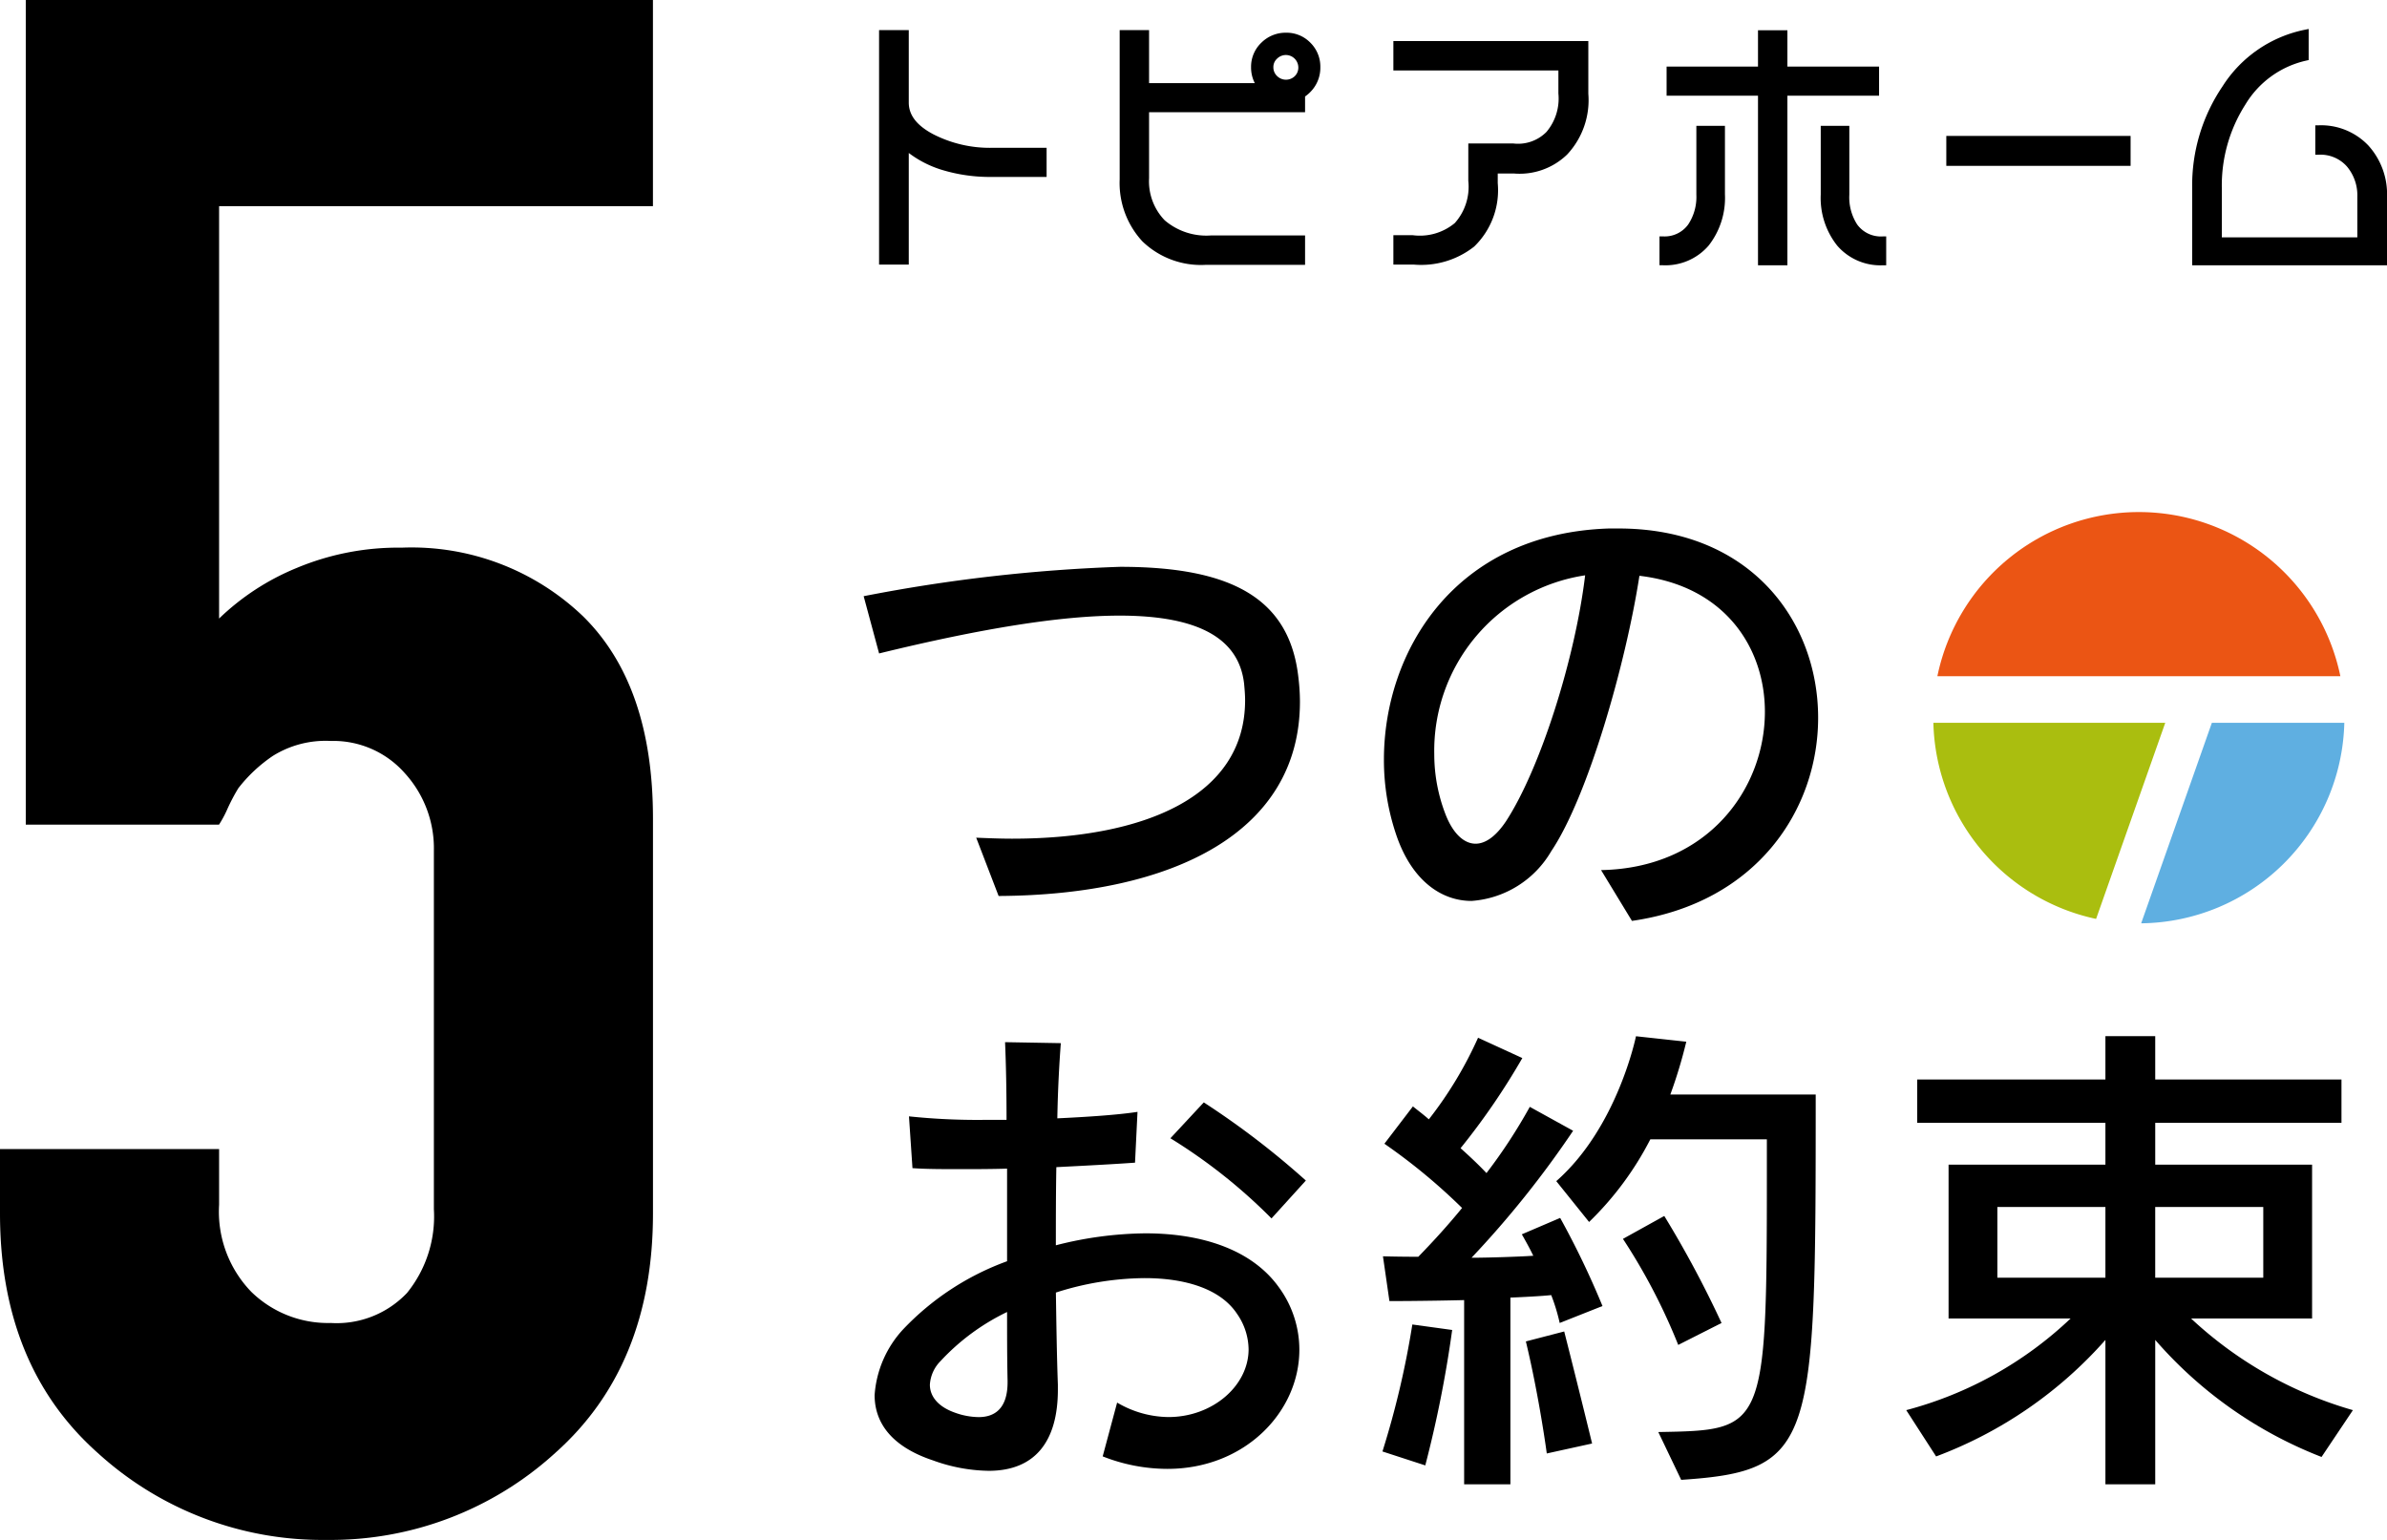
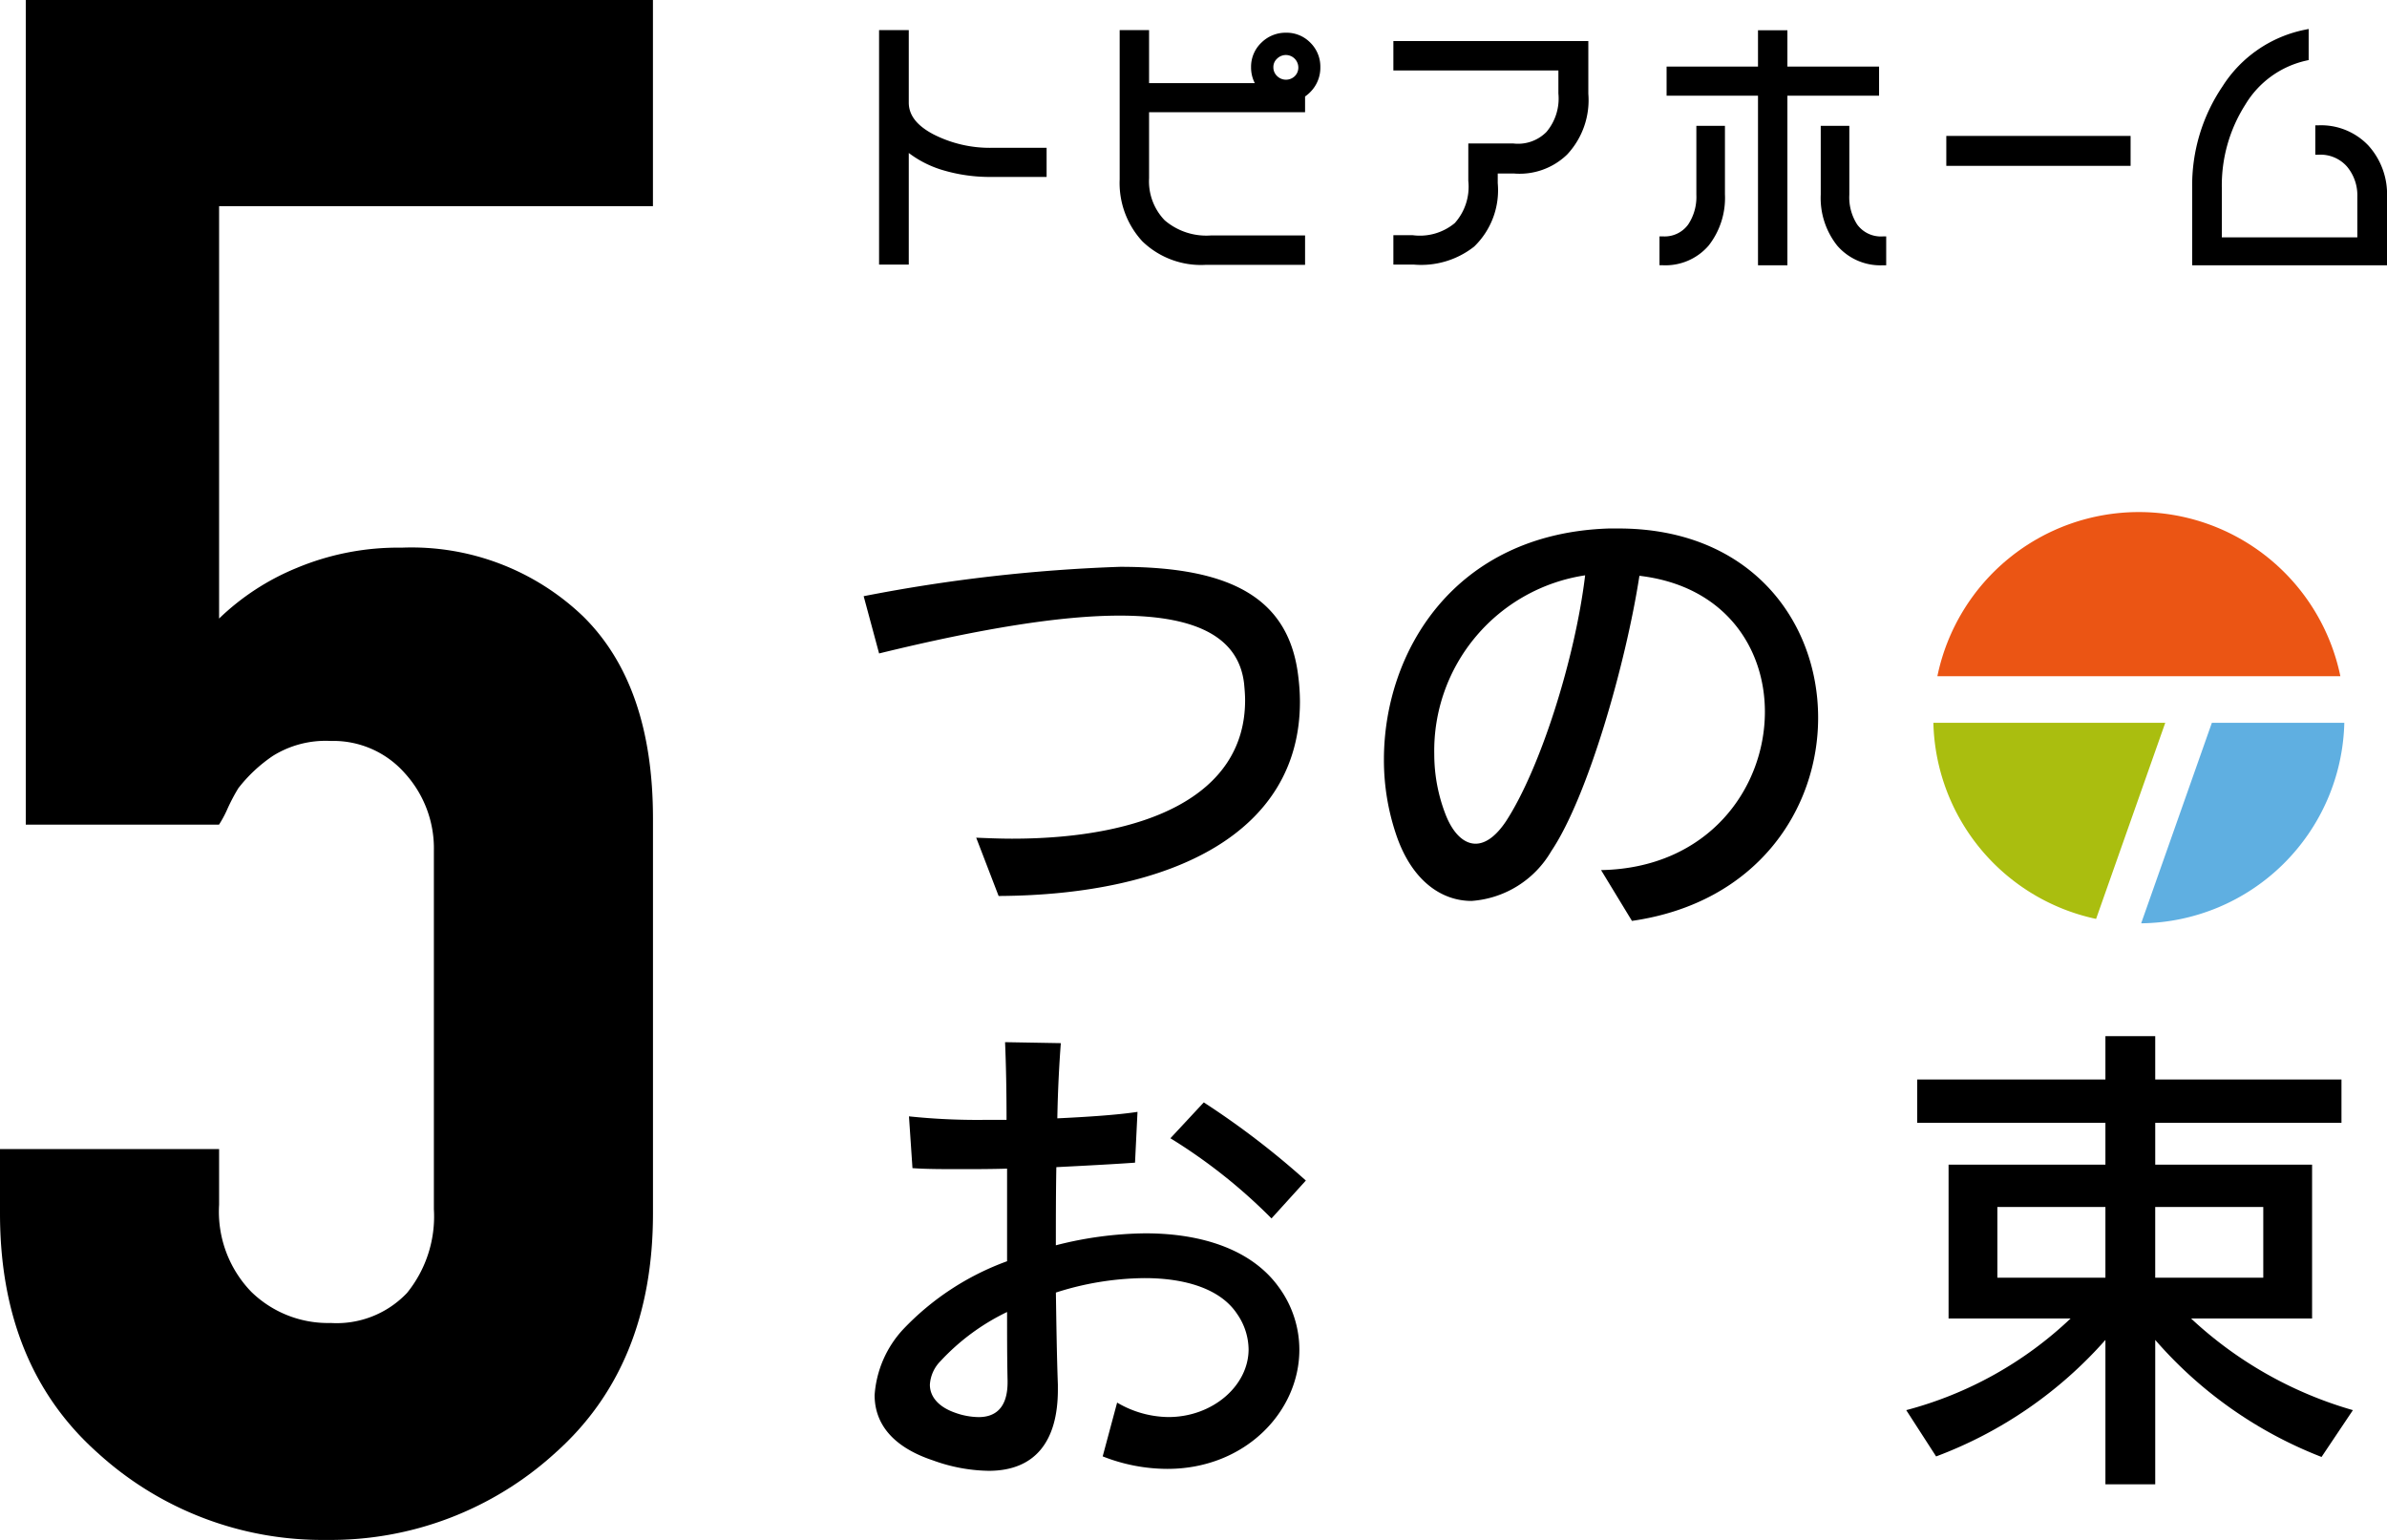
<svg xmlns="http://www.w3.org/2000/svg" width="152.723" height="98.531" viewBox="0 0 152.723 98.531">
  <g id="レイヤー_2" data-name="レイヤー 2">
    <g id="文字">
      <g>
        <g>
          <path d="M149.727,43.267a.01.01,0,0,0,.01-.013,13.164,13.164,0,0,0-25.779,0,.012.012,0,0,0,.011.013Z" fill="#eb5514" />
          <path d="M138.525,46.249H123.7a13.155,13.155,0,0,0,10.4,12.545.012.012,0,0,0,.014-.008l4.418-12.527A.007.007,0,0,0,138.525,46.249Z" fill="#aabe0f" />
          <path d="M141.516,46.254,137,59.061a.013.013,0,0,0,.012.017,13.148,13.148,0,0,0,12.98-12.818.01.01,0,0,0-.01-.011h-8.459Z" fill="#5fafe1" />
        </g>
        <g>
          <path d="M59.714,8.591c-1.056-.558-1.57-1.222-1.57-2.029V1.928h-1.9v15h1.9V9.788A6.812,6.812,0,0,0,60.2,10.849a10.516,10.516,0,0,0,3.248.472h3.515V9.458H63.45A7.933,7.933,0,0,1,59.714,8.591Z" />
          <path d="M82.288,2.093a2.2,2.2,0,0,0-1.583.637,2.12,2.12,0,0,0-.66,1.57,2.181,2.181,0,0,0,.238,1.017H73.519V1.928H71.638v9.544a5.5,5.5,0,0,0,1.449,3.967,5.392,5.392,0,0,0,4.06,1.507H83.5v-1.88H77.462a4.091,4.091,0,0,1-2.943-.97,3.593,3.593,0,0,1-1-2.693V7.181H83.5V6.173a2.309,2.309,0,0,0,.341-.29A2.2,2.2,0,0,0,84.477,4.3a2.148,2.148,0,0,0-.639-1.569A2.123,2.123,0,0,0,82.288,2.093Zm.78,2.207a.764.764,0,0,1-.226.572.809.809,0,0,1-1.134-.008.761.761,0,0,1-.236-.564.719.719,0,0,1,.239-.549.8.8,0,0,1,.577-.231.8.8,0,0,1,.78.78Z" />
          <path d="M89.15,4.507H99.708V5.986a3.311,3.311,0,0,1-.764,2.456,2.555,2.555,0,0,1-2.138.736H93.944v2.4a3.487,3.487,0,0,1-.864,2.694,3.493,3.493,0,0,1-2.7.776H89.15v1.881h1.3a5.476,5.476,0,0,0,3.867-1.15,5.011,5.011,0,0,0,1.51-4.062V11.1h1.016a4.371,4.371,0,0,0,3.422-1.211A5.09,5.09,0,0,0,101.623,6V2.626H89.15Z" />
          <path d="M118.822,14.361a3.209,3.209,0,0,1-.5-1.9V8.051h-1.829v4.391a4.905,4.905,0,0,0,1.055,3.276,3.649,3.649,0,0,0,2.917,1.256h.216V15.127h-.216A1.874,1.874,0,0,1,118.822,14.361Z" />
          <polygon points="120.225 4.26 114.36 4.26 114.36 1.936 112.479 1.936 112.479 4.26 106.631 4.26 106.631 6.123 112.479 6.123 112.479 16.974 114.36 16.974 114.36 6.123 120.225 6.123 120.225 4.26" />
          <path d="M108.535,12.459a3.188,3.188,0,0,1-.519,1.9,1.857,1.857,0,0,1-1.624.766h-.216v1.847h.216a3.645,3.645,0,0,0,2.926-1.256,4.942,4.942,0,0,0,1.046-3.276V8.051h-1.829Z" />
          <rect x="124.527" y="8.697" width="11.791" height="1.915" />
          <path d="M151.521,9.3a4.17,4.17,0,0,0-3.171-1.282h-.215V9.9h.215a2.249,2.249,0,0,1,1.811.756,2.858,2.858,0,0,1,.664,1.929v2.6h-8.67V12.041a9.62,9.62,0,0,1,1.512-5.36,6.088,6.088,0,0,1,3.874-2.8l.17-.038V1.854l-.257.052A8.147,8.147,0,0,0,142.2,5.525a11.293,11.293,0,0,0-1.942,6.48v4.969h12.467V12.6A4.644,4.644,0,0,0,151.521,9.3Z" />
        </g>
        <g>
          <path d="M63.893,57.33,62.459,53.6c.765.031,1.529.063,2.294.063,8.475,0,14.91-2.708,14.91-8.857,0-.351-.031-.7-.063-1.051-.319-2.836-2.8-4.365-7.965-4.365-3.7,0-8.762.8-15.389,2.421l-.988-3.664a103.6,103.6,0,0,1,16.408-1.879c7.01,0,10.833,1.943,11.406,7.073a13.159,13.159,0,0,1,.1,1.56C83.168,53.252,75.075,57.267,63.893,57.33Z" />
          <path d="M104.414,58.923l-1.976-3.25c6.85-.127,10.482-5.225,10.482-10.131,0-4.11-2.58-8.062-8.028-8.7-.861,5.575-3.282,14.114-5.64,17.619a6.42,6.42,0,0,1-5.1,3.185c-1.943,0-3.791-1.306-4.778-4.109a14.869,14.869,0,0,1-.829-4.938c0-6.882,4.492-14.465,14.4-14.784h.606c8.474,0,12.775,5.958,12.775,12.107C116.329,51.786,112.41,57.776,104.414,58.923ZM91.766,48.25a10.665,10.665,0,0,0,.732,3.887c.478,1.211,1.179,1.847,1.911,1.847.638,0,1.307-.477,1.945-1.433,2.2-3.377,4.427-10.418,5.065-15.739A11.349,11.349,0,0,0,91.766,48.25Z" />
          <path d="M74.693,93.986a11.307,11.307,0,0,1-4.142-.8l.924-3.441a6.587,6.587,0,0,0,3.282.925c2.835,0,5.129-2.008,5.129-4.334a4.041,4.041,0,0,0-.733-2.262c-1.051-1.593-3.281-2.294-5.925-2.294a19.006,19.006,0,0,0-5.671.924c.031,2.135.063,4.174.127,5.895v.318c0,3.282-1.434,5.193-4.429,5.193a10.829,10.829,0,0,1-3.568-.669c-2.772-.924-3.728-2.517-3.728-4.174a6.882,6.882,0,0,1,1.816-4.2A17.318,17.318,0,0,1,64.434,80.7V74.775c-1.02.032-2.039.032-2.995.032-1.147,0-2.2,0-3.058-.064l-.224-3.313a42.023,42.023,0,0,0,5.034.222H64.4q0-2.77-.095-4.969l3.568.063c-.1,1.307-.191,2.963-.224,4.811,2.008-.095,3.888-.223,5.13-.414l-.159,3.25c-1.338.095-3.122.191-5.034.287-.031,1.656-.031,3.344-.031,5a23.783,23.783,0,0,1,5.734-.765c3.632,0,6.85,1.052,8.57,3.5a6.758,6.758,0,0,1,1.275,3.95C83.136,90.323,79.663,93.986,74.693,93.986ZM64.466,88.348c-.032-1.434-.032-2.9-.032-4.4a14.179,14.179,0,0,0-4.27,3.154,2.335,2.335,0,0,0-.669,1.5c0,.732.51,1.4,1.594,1.784a4.6,4.6,0,0,0,1.529.287c1.02,0,1.848-.542,1.848-2.231ZM81.352,77.961a34.671,34.671,0,0,0-6.468-5.129l2.135-2.295a52.518,52.518,0,0,1,6.531,5Z" />
-           <path d="M91.191,93.764l-2.74-.892a56.383,56.383,0,0,0,1.912-8.125l2.549.351A75.007,75.007,0,0,1,91.191,93.764Zm8.6-9.113a12,12,0,0,0-.542-1.784c-.606.065-1.816.128-2.612.16V94.975H93.677V83.187c-2.581.063-4.78.063-4.78.063l-.414-2.867s.892.031,2.262.031c1.02-1.051,1.943-2.07,2.8-3.122a37.6,37.6,0,0,0-4.97-4.11L90.4,70.793c.35.286.7.541,1.019.828A25.1,25.1,0,0,0,94.568,66.4L97.4,67.7a44.455,44.455,0,0,1-3.951,5.767c.606.542,1.211,1.115,1.657,1.593a34.11,34.11,0,0,0,2.772-4.238l2.772,1.53a62.9,62.9,0,0,1-6.5,8.125c.956,0,3.091-.065,3.951-.128-.254-.542-.733-1.371-.733-1.371l2.453-1.05a54.64,54.64,0,0,1,2.708,5.638ZM98.965,93s-.478-3.6-1.338-7.169l2.453-.637c.988,3.887,1.784,7.169,1.784,7.169Zm8.6,1.689L106.1,91.629c6.787-.127,6.946-.031,6.946-16.44V72.9h-7.456a20.2,20.2,0,0,1-3.918,5.288l-2.1-2.613c3.919-3.44,5.1-9.271,5.1-9.271l3.219.35a30.969,30.969,0,0,1-1.02,3.377h9.3C116.17,92.457,116.138,94.114,107.567,94.688Zm-.19-8.634a38.035,38.035,0,0,0-3.537-6.786l2.644-1.466a67.533,67.533,0,0,1,3.664,6.849Z" />
          <path d="M148.535,93.223a27.04,27.04,0,0,1-10.641-7.488v9.24h-3.187v-9.24a27.151,27.151,0,0,1-10.832,7.455l-1.912-2.962a24.261,24.261,0,0,0,10.515-5.863h-7.806V74.521h10.035V71.844H122.664V69.072h12.043V66.3h3.187v2.772H149.81v2.772H137.894v2.677H147.93v9.844h-7.742a25.45,25.45,0,0,0,10.354,5.863ZM134.707,77.229h-6.913v4.523h6.913Zm10.1,0h-6.914v4.523h6.914Z" />
        </g>
        <path d="M41.776,13.192H14.018V39.577a15.7,15.7,0,0,1,4.947-3.229A16.832,16.832,0,0,1,25.7,35.042a15.855,15.855,0,0,1,11.613,4.4q4.462,4.4,4.465,12.918V77.643q0,9.757-6.253,15.322a21.313,21.313,0,0,1-14.634,5.566A21.311,21.311,0,0,1,6.253,92.965Q0,87.4,0,77.643V73.521H14.018v3.572a7.372,7.372,0,0,0,2.061,5.566,7.028,7.028,0,0,0,5.084,1.992,6.2,6.2,0,0,0,4.879-1.923,7.769,7.769,0,0,0,1.718-5.36V54.419A7.134,7.134,0,0,0,25.9,49.472a6.094,6.094,0,0,0-4.741-2.062,6.364,6.364,0,0,0-3.71.962,9.578,9.578,0,0,0-2.2,2.062,12.077,12.077,0,0,0-.687,1.3,7.229,7.229,0,0,1-.549,1.031H1.649V0H41.776Z" />
      </g>
    </g>
  </g>
</svg>